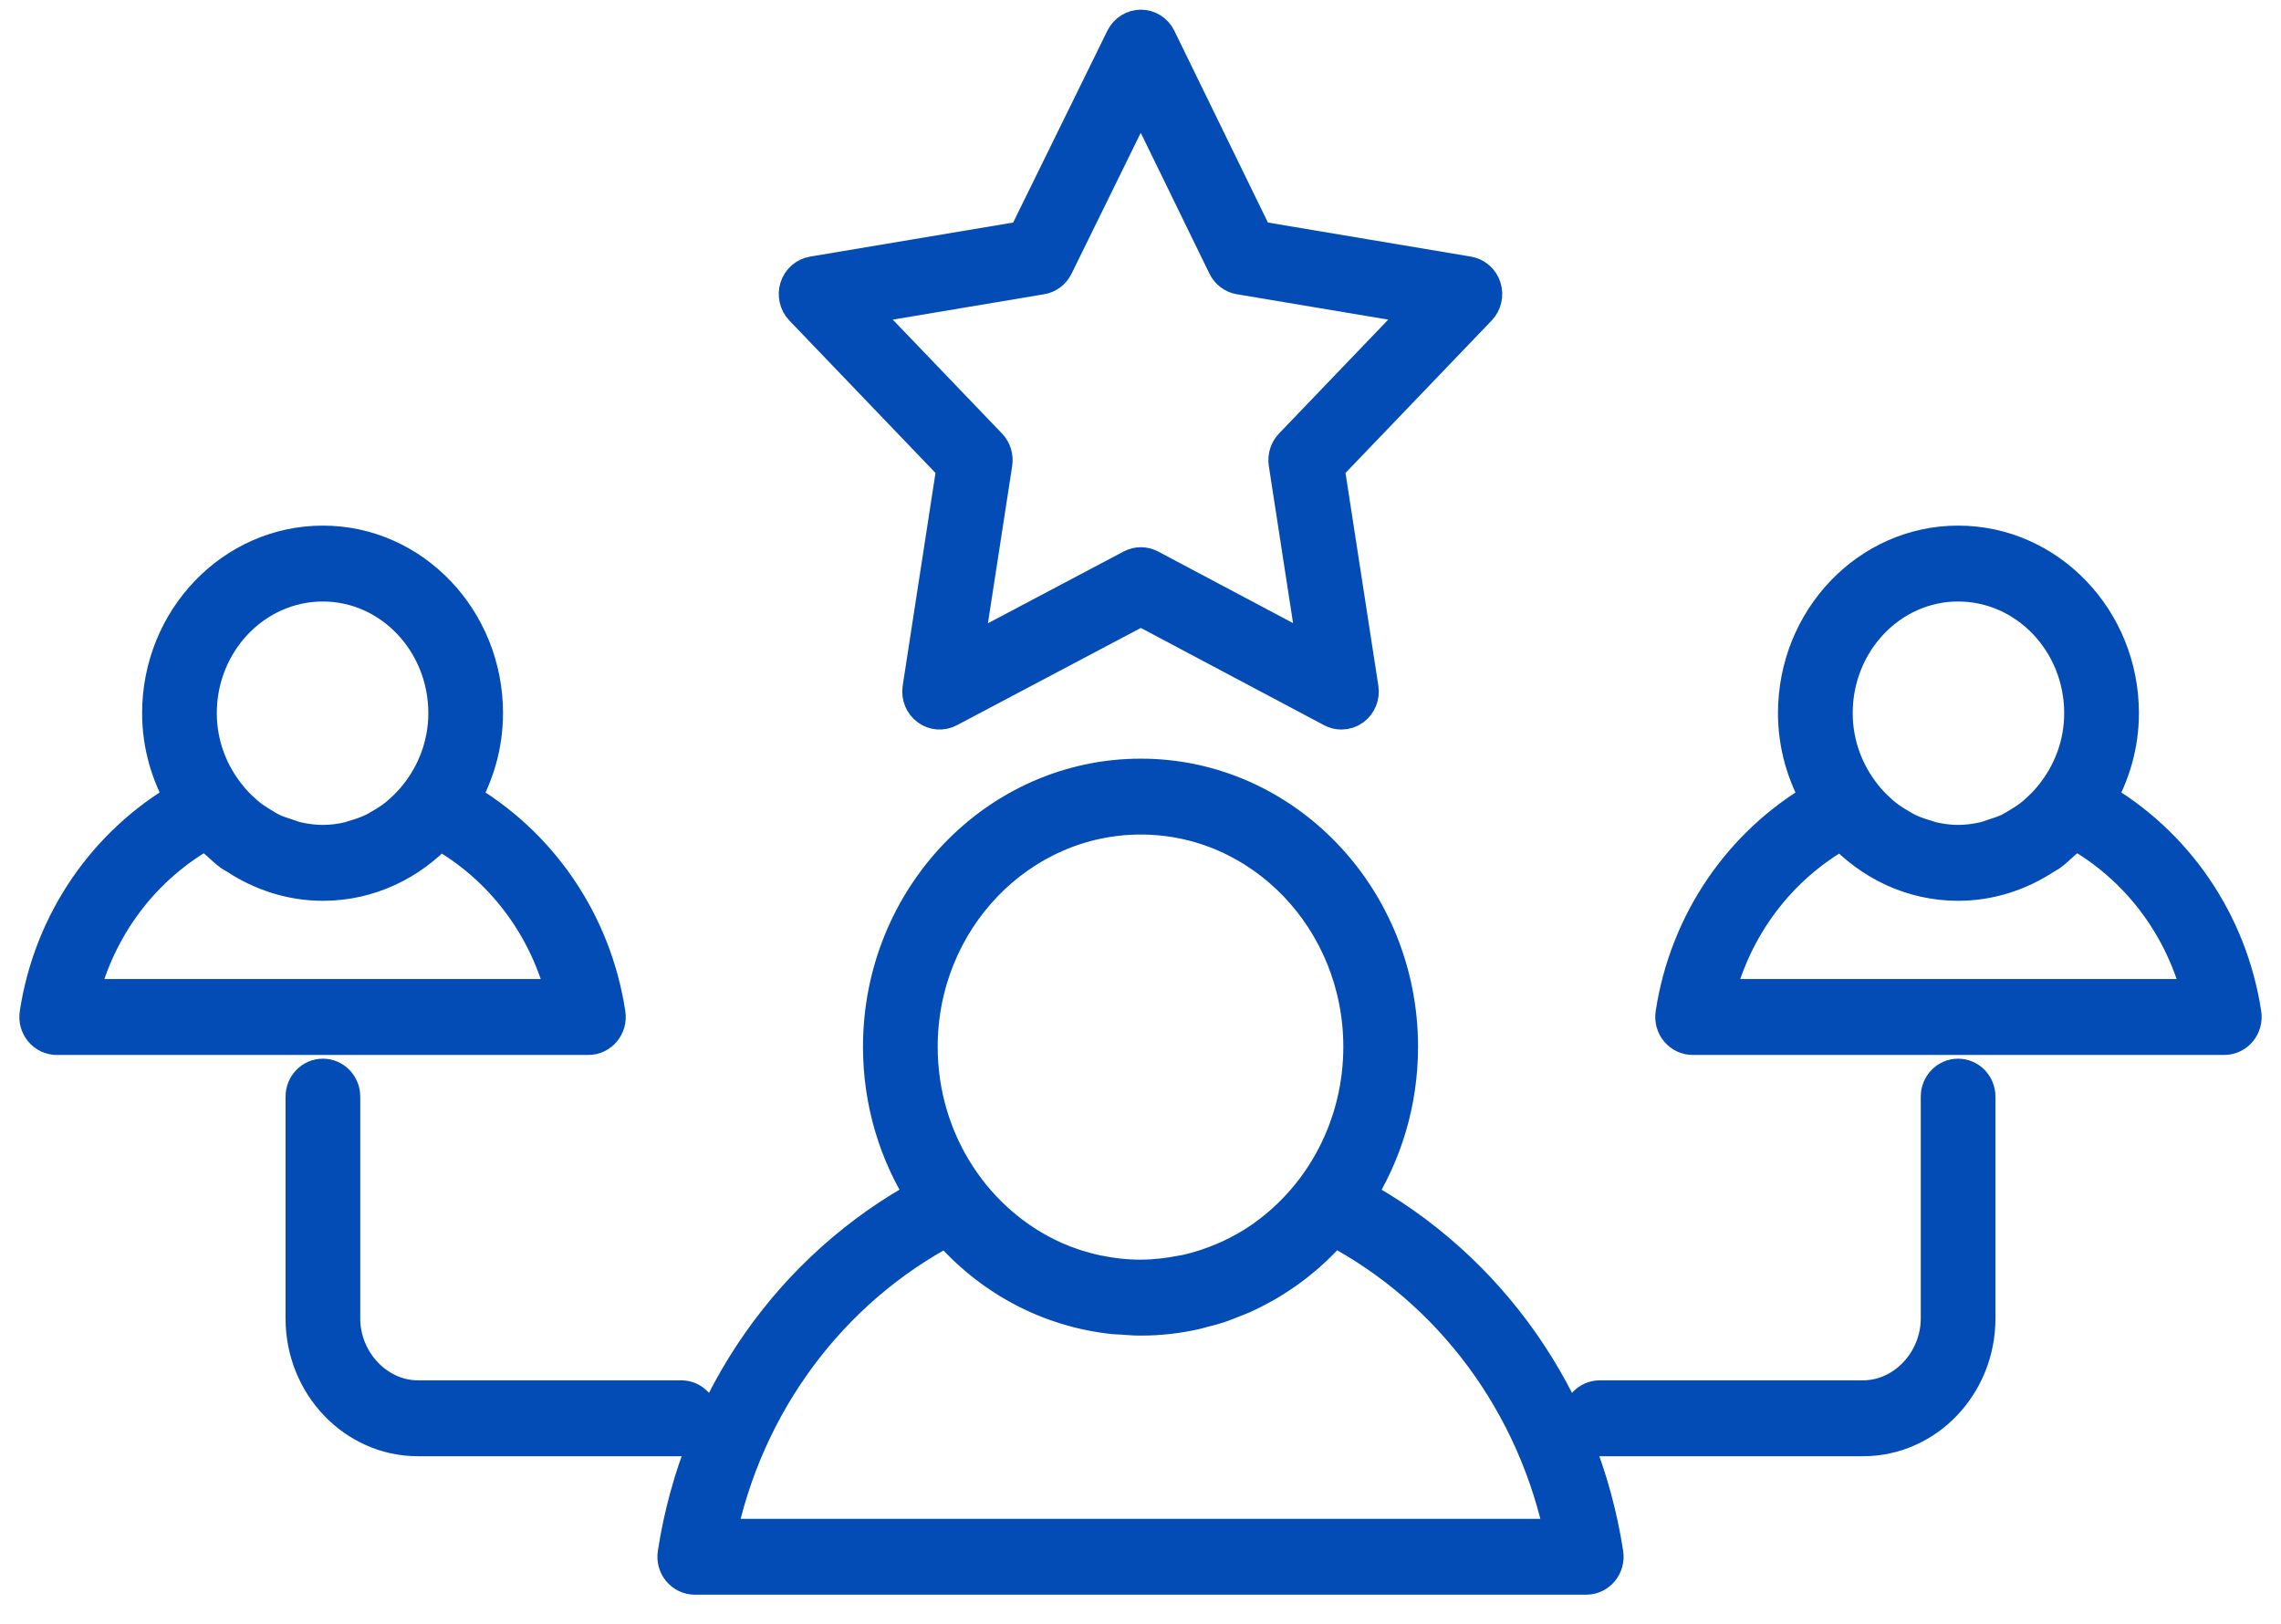
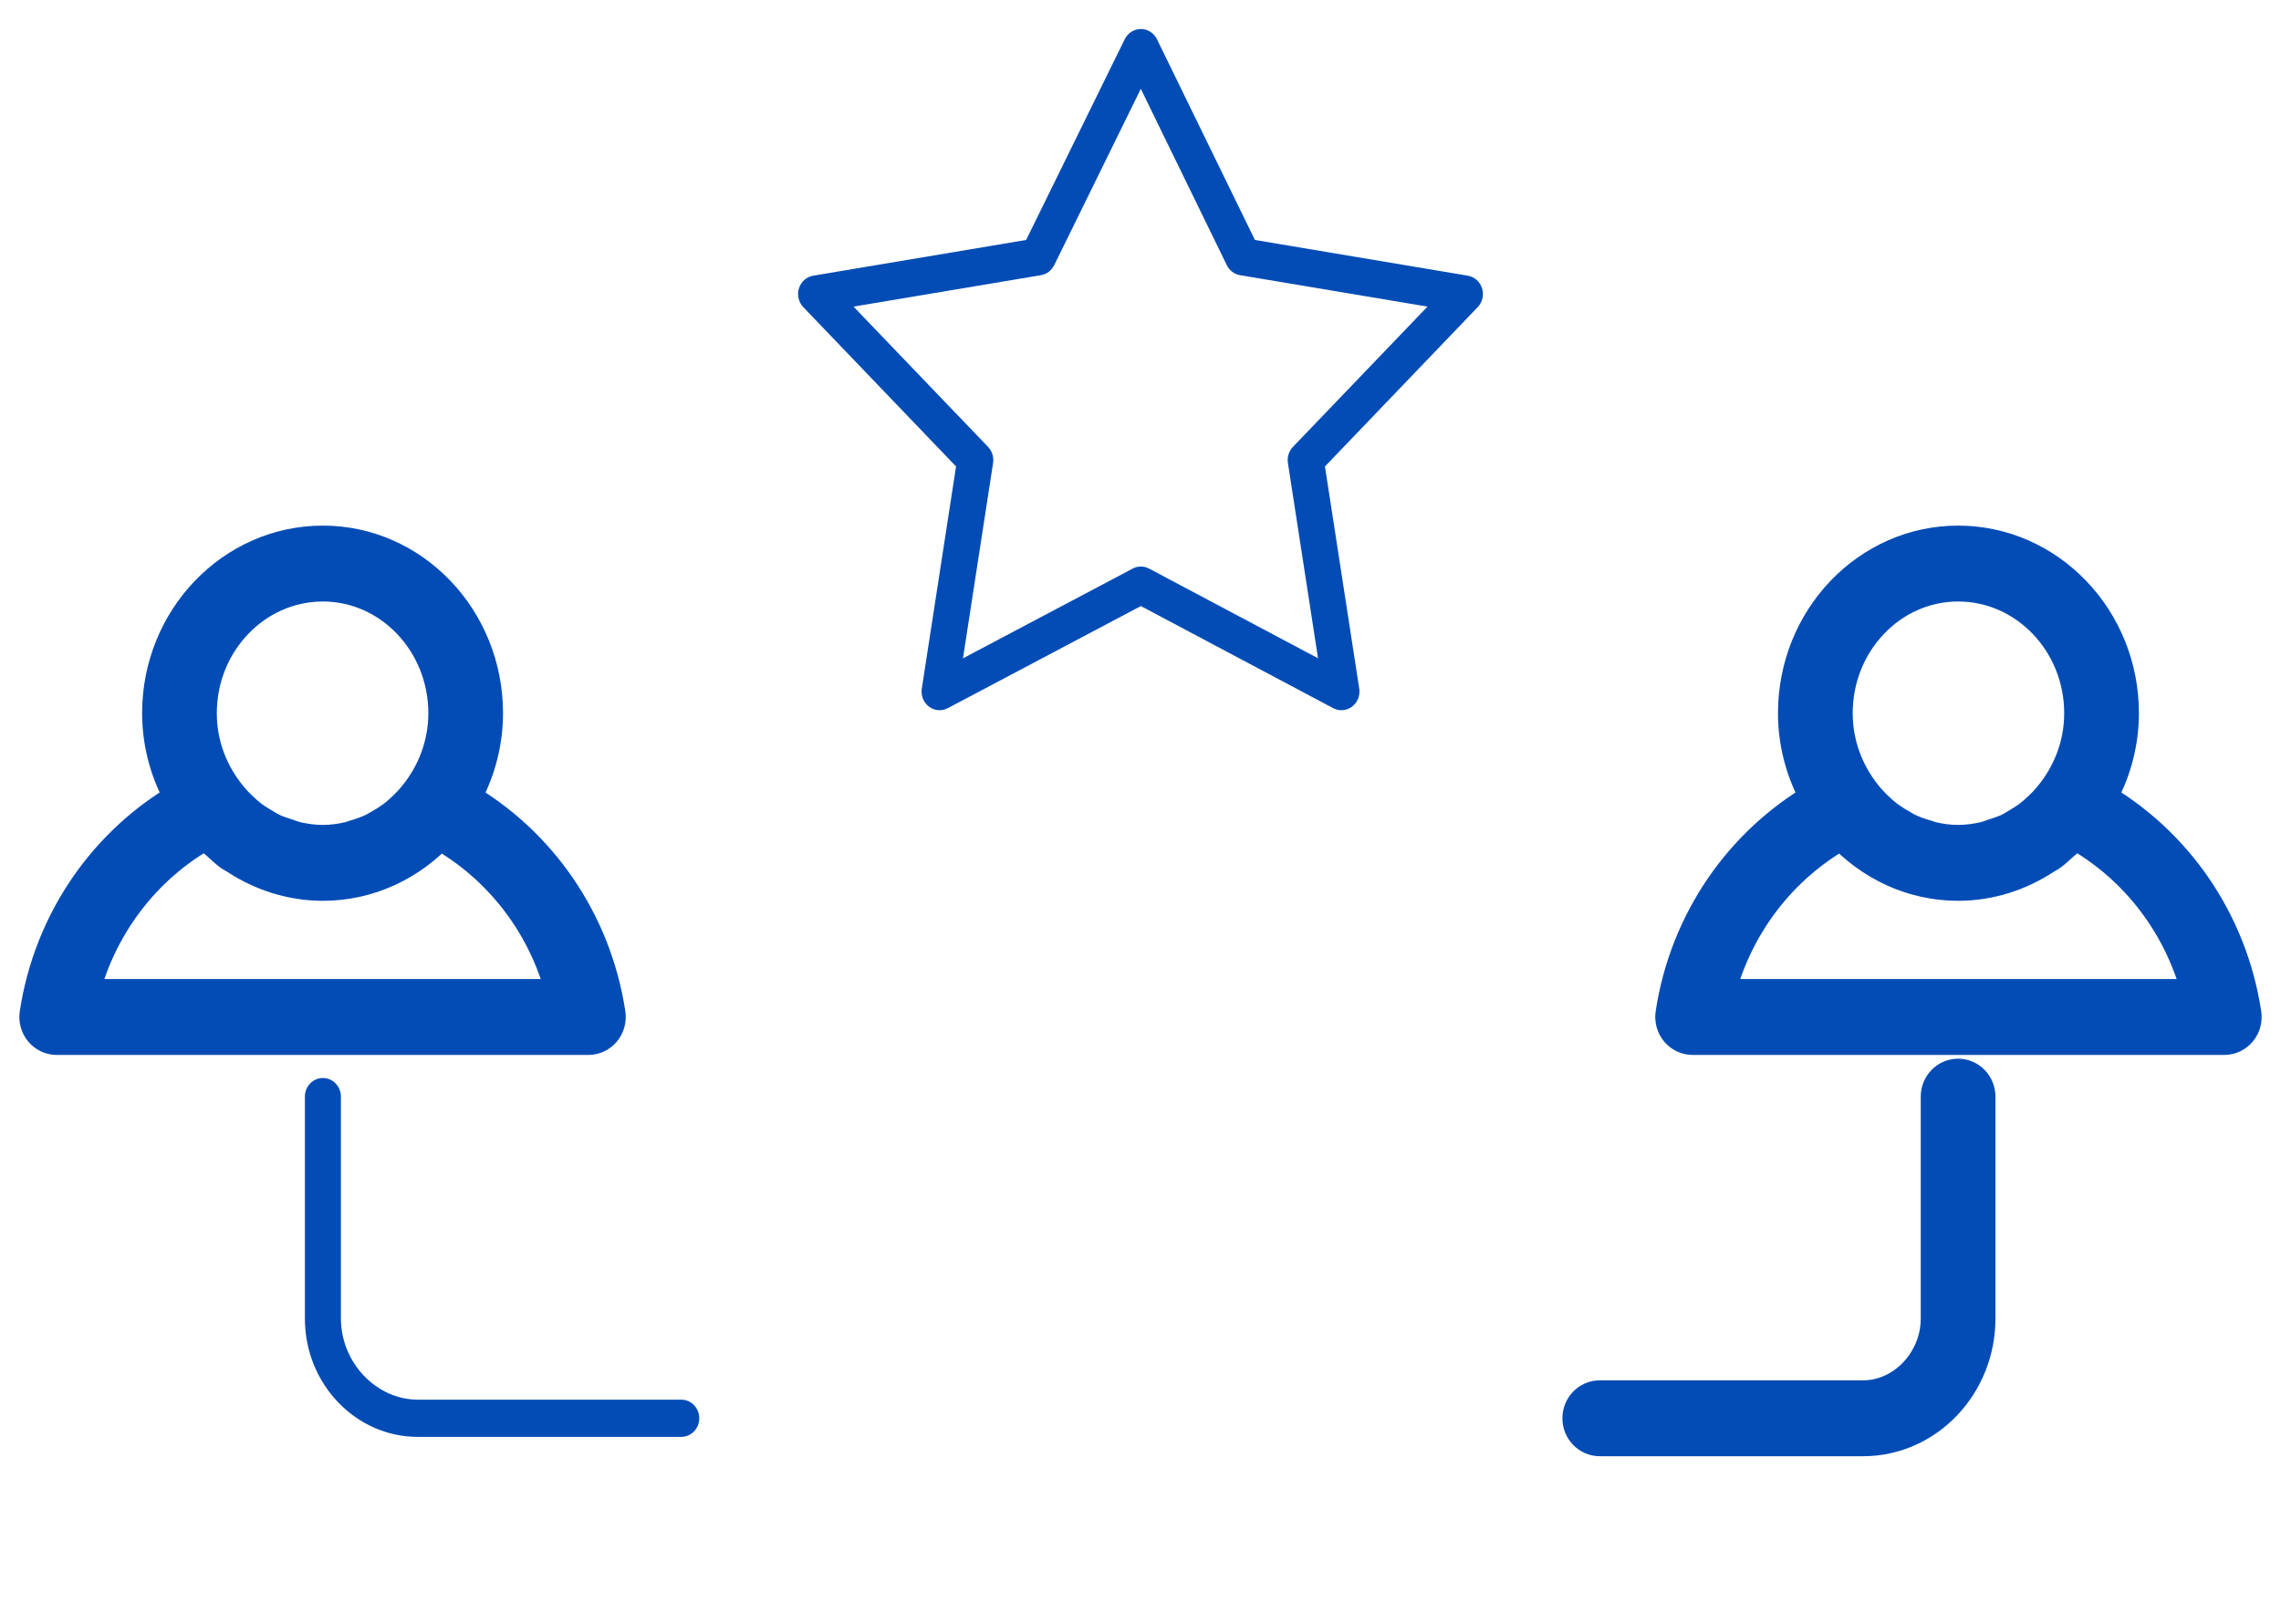
<svg xmlns="http://www.w3.org/2000/svg" width="59" height="42" viewBox="0 0 59 42" fill="none">
-   <path d="M35.047 30.957C35.761 29.847 36.179 28.512 36.179 27.077C36.179 23.243 33.187 20.124 29.509 20.124C25.822 20.124 22.822 23.243 22.822 27.077C22.822 28.512 23.24 29.846 23.956 30.956C20.523 32.81 18.122 36.213 17.51 40.193C17.489 40.332 17.527 40.474 17.616 40.581C17.705 40.688 17.835 40.75 17.971 40.75H41.029C41.166 40.75 41.295 40.688 41.384 40.581C41.473 40.474 41.511 40.332 41.49 40.193C40.878 36.214 38.478 32.812 35.047 30.957ZM29.509 21.087C32.673 21.087 35.246 23.774 35.246 27.077C35.246 29.133 34.253 30.948 32.744 32.032C32.727 32.045 32.71 32.058 32.693 32.07C32.412 32.267 32.112 32.435 31.799 32.579C31.754 32.599 31.709 32.618 31.664 32.637C31.358 32.767 31.041 32.873 30.713 32.947C30.663 32.958 30.612 32.964 30.562 32.974C30.227 33.039 29.884 33.081 29.532 33.083C29.522 33.083 29.512 33.084 29.503 33.084C29.121 33.084 28.749 33.042 28.387 32.967C28.369 32.963 28.351 32.961 28.333 32.957C27.968 32.877 27.615 32.763 27.278 32.615C27.274 32.613 27.27 32.611 27.265 32.609C25.204 31.694 23.754 29.559 23.754 27.077C23.754 23.774 26.335 21.087 29.509 21.087ZM18.53 39.787C19.234 36.296 21.429 33.33 24.511 31.718C25.629 33.03 27.159 33.84 28.822 34.012C28.891 34.019 28.961 34.018 29.03 34.023C29.183 34.034 29.336 34.048 29.491 34.048C29.494 34.048 29.497 34.048 29.5 34.048C29.503 34.048 29.506 34.048 29.509 34.048C29.982 34.048 30.444 33.995 30.889 33.896C30.956 33.882 31.021 33.86 31.088 33.843C31.238 33.805 31.388 33.767 31.533 33.718C31.65 33.679 31.763 33.631 31.877 33.586C31.966 33.55 32.057 33.518 32.144 33.479C32.285 33.416 32.422 33.343 32.559 33.27C32.614 33.24 32.669 33.213 32.724 33.181C32.871 33.097 33.014 33.003 33.156 32.907C33.195 32.88 33.234 32.855 33.273 32.827C33.416 32.724 33.555 32.615 33.691 32.5C33.724 32.472 33.758 32.444 33.791 32.415C33.923 32.298 34.052 32.176 34.176 32.049C34.209 32.015 34.242 31.98 34.274 31.945C34.346 31.869 34.421 31.798 34.489 31.718C37.571 33.33 39.766 36.296 40.47 39.787L18.53 39.787Z" fill="#034CB6" />
  <path d="M15.574 26.619C15.663 26.512 15.701 26.37 15.68 26.231C15.321 23.867 13.918 21.838 11.902 20.684C12.28 20.028 12.511 19.269 12.511 18.448C12.511 16.048 10.646 14.096 8.352 14.096C6.049 14.096 4.176 16.048 4.176 18.448C4.176 19.268 4.407 20.027 4.787 20.682C2.769 21.836 1.366 23.866 1.006 26.231C0.985 26.371 1.023 26.512 1.112 26.619C1.2 26.726 1.33 26.788 1.466 26.788H15.22C15.356 26.788 15.486 26.726 15.574 26.619ZM8.352 15.059C10.131 15.059 11.579 16.579 11.579 18.448C11.579 19.278 11.282 20.029 10.809 20.619C10.693 20.765 10.565 20.898 10.428 21.021C10.383 21.062 10.338 21.103 10.29 21.142C10.15 21.252 10.001 21.348 9.847 21.434C9.799 21.461 9.753 21.491 9.704 21.515C9.534 21.599 9.355 21.661 9.173 21.713C9.131 21.724 9.092 21.743 9.049 21.753C8.821 21.807 8.588 21.838 8.352 21.838C8.117 21.838 7.888 21.807 7.665 21.757C7.573 21.737 7.488 21.7 7.399 21.671C7.273 21.631 7.148 21.591 7.029 21.536C6.931 21.49 6.841 21.432 6.749 21.377C6.645 21.314 6.541 21.25 6.444 21.175C6.366 21.116 6.294 21.05 6.221 20.983C6.109 20.88 6.003 20.769 5.905 20.648C5.415 20.054 5.108 19.291 5.108 18.448C5.108 16.579 6.563 15.059 8.352 15.059ZM2.035 25.825C2.477 23.953 3.674 22.364 5.336 21.454C5.345 21.465 5.357 21.472 5.366 21.482C5.468 21.59 5.584 21.681 5.696 21.779C5.801 21.871 5.9 21.971 6.013 22.052C6.053 22.08 6.101 22.099 6.142 22.127C6.794 22.555 7.551 22.801 8.352 22.801C9.527 22.801 10.584 22.284 11.341 21.462C11.344 21.459 11.348 21.456 11.35 21.454C13.012 22.364 14.209 23.953 14.651 25.825H2.035Z" fill="#034CB6" />
  <path d="M54.214 20.682C54.593 20.027 54.825 19.268 54.825 18.448C54.825 16.048 52.951 14.096 50.648 14.096C48.354 14.096 46.489 16.048 46.489 18.448C46.489 19.269 46.72 20.028 47.098 20.684C45.082 21.838 43.679 23.867 43.32 26.231C43.299 26.37 43.338 26.512 43.426 26.619C43.514 26.726 43.644 26.788 43.78 26.788H57.534C57.67 26.788 57.8 26.726 57.888 26.619C57.977 26.512 58.015 26.37 57.994 26.231C57.634 23.866 56.231 21.837 54.214 20.682ZM50.648 15.059C52.437 15.059 53.892 16.579 53.892 18.448C53.892 19.291 53.585 20.054 53.096 20.648C52.998 20.769 52.891 20.88 52.779 20.983C52.707 21.05 52.634 21.116 52.556 21.175C52.459 21.25 52.356 21.314 52.252 21.377C52.159 21.432 52.069 21.49 51.971 21.536C51.852 21.591 51.727 21.631 51.601 21.671C51.513 21.7 51.428 21.736 51.336 21.757C51.112 21.807 50.883 21.838 50.648 21.838C50.412 21.838 50.179 21.807 49.951 21.753C49.909 21.743 49.87 21.725 49.829 21.713C49.646 21.662 49.466 21.599 49.295 21.515C49.248 21.491 49.203 21.462 49.157 21.436C49.001 21.349 48.85 21.252 48.709 21.14C48.663 21.103 48.619 21.063 48.575 21.023C48.436 20.899 48.306 20.764 48.188 20.615C47.717 20.026 47.422 19.276 47.422 18.448C47.421 16.579 48.869 15.059 50.648 15.059ZM44.349 25.825C44.791 23.953 45.989 22.364 47.65 21.454C47.652 21.456 47.655 21.457 47.657 21.459C48.414 22.283 49.472 22.801 50.648 22.801C51.449 22.801 52.205 22.555 52.857 22.127C52.899 22.099 52.946 22.08 52.987 22.051C53.101 21.971 53.2 21.87 53.305 21.778C53.417 21.681 53.532 21.59 53.634 21.482C53.643 21.472 53.655 21.465 53.665 21.454C55.326 22.364 56.523 23.953 56.965 25.825H44.349Z" fill="#034CB6" />
-   <path d="M50.648 27.885C50.39 27.885 50.182 28.101 50.182 28.367V34.105C50.182 35.243 49.271 36.205 48.192 36.205H41.38C41.122 36.205 40.913 36.42 40.913 36.686C40.913 36.953 41.122 37.168 41.38 37.168H48.192C49.803 37.168 51.114 35.794 51.114 34.105V28.367C51.114 28.101 50.906 27.885 50.648 27.885Z" fill="#034CB6" />
  <path d="M18.087 36.686C18.087 36.42 17.878 36.205 17.62 36.205H10.808C9.729 36.205 8.818 35.243 8.818 34.105V28.367C8.818 28.101 8.61 27.885 8.352 27.885C8.095 27.885 7.886 28.101 7.886 28.367V34.105C7.886 35.794 9.197 37.168 10.808 37.168H17.62C17.878 37.168 18.087 36.953 18.087 36.686Z" fill="#034CB6" />
  <path d="M24.729 12.066L23.843 17.814C23.816 17.993 23.887 18.173 24.03 18.279C24.171 18.386 24.36 18.401 24.516 18.318L29.509 15.677L34.484 18.318C34.551 18.354 34.624 18.371 34.697 18.371C34.794 18.371 34.89 18.34 34.971 18.28C35.113 18.173 35.185 17.993 35.158 17.814L34.271 12.066L38.222 7.945C38.345 7.817 38.388 7.628 38.334 7.457C38.28 7.285 38.138 7.16 37.965 7.131L32.459 6.207L29.926 1.015C29.846 0.852 29.685 0.75 29.51 0.75C29.334 0.75 29.173 0.852 29.093 1.013L26.542 6.207L21.035 7.131C20.863 7.16 20.72 7.285 20.666 7.457C20.612 7.628 20.655 7.817 20.778 7.945L24.729 12.066ZM26.925 7.118C27.073 7.094 27.199 6.998 27.267 6.861L29.508 2.298L31.733 6.86C31.8 6.997 31.927 7.094 32.075 7.118L36.923 7.931L33.442 11.561C33.338 11.67 33.29 11.825 33.313 11.976L34.092 17.027L29.722 14.708C29.589 14.637 29.43 14.637 29.297 14.708L24.908 17.029L25.687 11.976C25.71 11.825 25.662 11.67 25.558 11.561L22.077 7.931L26.925 7.118Z" fill="#034CB6" />
-   <path d="M35.047 30.957C35.761 29.847 36.179 28.512 36.179 27.077C36.179 23.243 33.187 20.124 29.509 20.124C25.822 20.124 22.822 23.243 22.822 27.077C22.822 28.512 23.24 29.846 23.956 30.956C20.523 32.81 18.122 36.213 17.51 40.193C17.489 40.332 17.527 40.474 17.616 40.581C17.705 40.688 17.835 40.75 17.971 40.75H41.029C41.166 40.75 41.295 40.688 41.384 40.581C41.473 40.474 41.511 40.332 41.49 40.193C40.878 36.214 38.478 32.812 35.047 30.957ZM29.509 21.087C32.673 21.087 35.246 23.774 35.246 27.077C35.246 29.133 34.253 30.948 32.744 32.032C32.727 32.045 32.71 32.058 32.693 32.07C32.412 32.267 32.112 32.435 31.799 32.579C31.754 32.599 31.709 32.618 31.664 32.637C31.358 32.767 31.041 32.873 30.713 32.947C30.663 32.958 30.612 32.964 30.562 32.974C30.227 33.039 29.884 33.081 29.532 33.083C29.522 33.083 29.512 33.084 29.503 33.084C29.121 33.084 28.749 33.042 28.387 32.967C28.369 32.963 28.351 32.961 28.333 32.957C27.968 32.877 27.615 32.763 27.278 32.615C27.274 32.613 27.27 32.611 27.265 32.609C25.204 31.694 23.754 29.559 23.754 27.077C23.754 23.774 26.335 21.087 29.509 21.087ZM18.53 39.787C19.234 36.296 21.429 33.33 24.511 31.718C25.629 33.03 27.159 33.84 28.822 34.012C28.891 34.019 28.961 34.018 29.03 34.023C29.183 34.034 29.336 34.048 29.491 34.048C29.494 34.048 29.497 34.048 29.5 34.048C29.503 34.048 29.506 34.048 29.509 34.048C29.982 34.048 30.444 33.995 30.889 33.896C30.956 33.882 31.021 33.86 31.088 33.843C31.238 33.805 31.388 33.767 31.533 33.718C31.65 33.679 31.763 33.631 31.877 33.586C31.966 33.55 32.057 33.518 32.144 33.479C32.285 33.416 32.422 33.343 32.559 33.27C32.614 33.24 32.669 33.213 32.724 33.181C32.871 33.097 33.014 33.003 33.156 32.907C33.195 32.88 33.234 32.855 33.273 32.827C33.416 32.724 33.555 32.615 33.691 32.5C33.724 32.472 33.758 32.444 33.791 32.415C33.923 32.298 34.052 32.176 34.176 32.049C34.209 32.015 34.242 31.98 34.274 31.945C34.346 31.869 34.421 31.798 34.489 31.718C37.571 33.33 39.766 36.296 40.47 39.787L18.53 39.787Z" stroke="#034CB6" />
  <path d="M15.574 26.619C15.663 26.512 15.701 26.37 15.68 26.231C15.321 23.867 13.918 21.838 11.902 20.684C12.28 20.028 12.511 19.269 12.511 18.448C12.511 16.048 10.646 14.096 8.352 14.096C6.049 14.096 4.176 16.048 4.176 18.448C4.176 19.268 4.407 20.027 4.787 20.682C2.769 21.836 1.366 23.866 1.006 26.231C0.985 26.371 1.023 26.512 1.112 26.619C1.2 26.726 1.33 26.788 1.466 26.788H15.22C15.356 26.788 15.486 26.726 15.574 26.619ZM8.352 15.059C10.131 15.059 11.579 16.579 11.579 18.448C11.579 19.278 11.282 20.029 10.809 20.619C10.693 20.765 10.565 20.898 10.428 21.021C10.383 21.062 10.338 21.103 10.29 21.142C10.15 21.252 10.001 21.348 9.847 21.434C9.799 21.461 9.753 21.491 9.704 21.515C9.534 21.599 9.355 21.661 9.173 21.713C9.131 21.724 9.092 21.743 9.049 21.753C8.821 21.807 8.588 21.838 8.352 21.838C8.117 21.838 7.888 21.807 7.665 21.757C7.573 21.737 7.488 21.7 7.399 21.671C7.273 21.631 7.148 21.591 7.029 21.536C6.931 21.49 6.841 21.432 6.749 21.377C6.645 21.314 6.541 21.25 6.444 21.175C6.366 21.116 6.294 21.05 6.221 20.983C6.109 20.88 6.003 20.769 5.905 20.648C5.415 20.054 5.108 19.291 5.108 18.448C5.108 16.579 6.563 15.059 8.352 15.059ZM2.035 25.825C2.477 23.953 3.674 22.364 5.336 21.454C5.345 21.465 5.357 21.472 5.366 21.482C5.468 21.59 5.584 21.681 5.696 21.779C5.801 21.871 5.9 21.971 6.013 22.052C6.053 22.08 6.101 22.099 6.142 22.127C6.794 22.555 7.551 22.801 8.352 22.801C9.527 22.801 10.584 22.284 11.341 21.462C11.344 21.459 11.348 21.456 11.35 21.454C13.012 22.364 14.209 23.953 14.651 25.825H2.035Z" stroke="#034CB6" />
  <path d="M54.214 20.682C54.593 20.027 54.825 19.268 54.825 18.448C54.825 16.048 52.951 14.096 50.648 14.096C48.354 14.096 46.489 16.048 46.489 18.448C46.489 19.269 46.72 20.028 47.098 20.684C45.082 21.838 43.679 23.867 43.32 26.231C43.299 26.37 43.338 26.512 43.426 26.619C43.514 26.726 43.644 26.788 43.78 26.788H57.534C57.67 26.788 57.8 26.726 57.888 26.619C57.977 26.512 58.015 26.37 57.994 26.231C57.634 23.866 56.231 21.837 54.214 20.682ZM50.648 15.059C52.437 15.059 53.892 16.579 53.892 18.448C53.892 19.291 53.585 20.054 53.096 20.648C52.998 20.769 52.891 20.88 52.779 20.983C52.707 21.05 52.634 21.116 52.556 21.175C52.459 21.25 52.356 21.314 52.252 21.377C52.159 21.432 52.069 21.49 51.971 21.536C51.852 21.591 51.727 21.631 51.601 21.671C51.513 21.7 51.428 21.736 51.336 21.757C51.112 21.807 50.883 21.838 50.648 21.838C50.412 21.838 50.179 21.807 49.951 21.753C49.909 21.743 49.87 21.725 49.829 21.713C49.646 21.662 49.466 21.599 49.295 21.515C49.248 21.491 49.203 21.462 49.157 21.436C49.001 21.349 48.85 21.252 48.709 21.14C48.663 21.103 48.619 21.063 48.575 21.023C48.436 20.899 48.306 20.764 48.188 20.615C47.717 20.026 47.422 19.276 47.422 18.448C47.421 16.579 48.869 15.059 50.648 15.059ZM44.349 25.825C44.791 23.953 45.989 22.364 47.65 21.454C47.652 21.456 47.655 21.457 47.657 21.459C48.414 22.283 49.472 22.801 50.648 22.801C51.449 22.801 52.205 22.555 52.857 22.127C52.899 22.099 52.946 22.08 52.987 22.051C53.101 21.971 53.2 21.87 53.305 21.778C53.417 21.681 53.532 21.59 53.634 21.482C53.643 21.472 53.655 21.465 53.665 21.454C55.326 22.364 56.523 23.953 56.965 25.825H44.349Z" stroke="#034CB6" />
  <path d="M50.648 27.885C50.39 27.885 50.182 28.101 50.182 28.367V34.105C50.182 35.243 49.271 36.205 48.192 36.205H41.38C41.122 36.205 40.913 36.42 40.913 36.686C40.913 36.953 41.122 37.168 41.38 37.168H48.192C49.803 37.168 51.114 35.794 51.114 34.105V28.367C51.114 28.101 50.906 27.885 50.648 27.885Z" stroke="#034CB6" />
-   <path d="M18.087 36.686C18.087 36.42 17.878 36.205 17.62 36.205H10.808C9.729 36.205 8.818 35.243 8.818 34.105V28.367C8.818 28.101 8.61 27.885 8.352 27.885C8.095 27.885 7.886 28.101 7.886 28.367V34.105C7.886 35.794 9.197 37.168 10.808 37.168H17.62C17.878 37.168 18.087 36.953 18.087 36.686Z" stroke="#034CB6" />
-   <path d="M24.729 12.066L23.843 17.814C23.816 17.993 23.887 18.173 24.03 18.279C24.171 18.386 24.36 18.401 24.516 18.318L29.509 15.677L34.484 18.318C34.551 18.354 34.624 18.371 34.697 18.371C34.794 18.371 34.89 18.34 34.971 18.28C35.113 18.173 35.185 17.993 35.158 17.814L34.271 12.066L38.222 7.945C38.345 7.817 38.388 7.628 38.334 7.457C38.28 7.285 38.138 7.16 37.965 7.131L32.459 6.207L29.926 1.015C29.846 0.852 29.685 0.75 29.51 0.75C29.334 0.75 29.173 0.852 29.093 1.013L26.542 6.207L21.035 7.131C20.863 7.16 20.72 7.285 20.666 7.457C20.612 7.628 20.655 7.817 20.778 7.945L24.729 12.066ZM26.925 7.118C27.073 7.094 27.199 6.998 27.267 6.861L29.508 2.298L31.733 6.86C31.8 6.997 31.927 7.094 32.075 7.118L36.923 7.931L33.442 11.561C33.338 11.67 33.29 11.825 33.313 11.976L34.092 17.027L29.722 14.708C29.589 14.637 29.43 14.637 29.297 14.708L24.908 17.029L25.687 11.976C25.71 11.825 25.662 11.67 25.558 11.561L22.077 7.931L26.925 7.118Z" stroke="#034CB6" />
</svg>